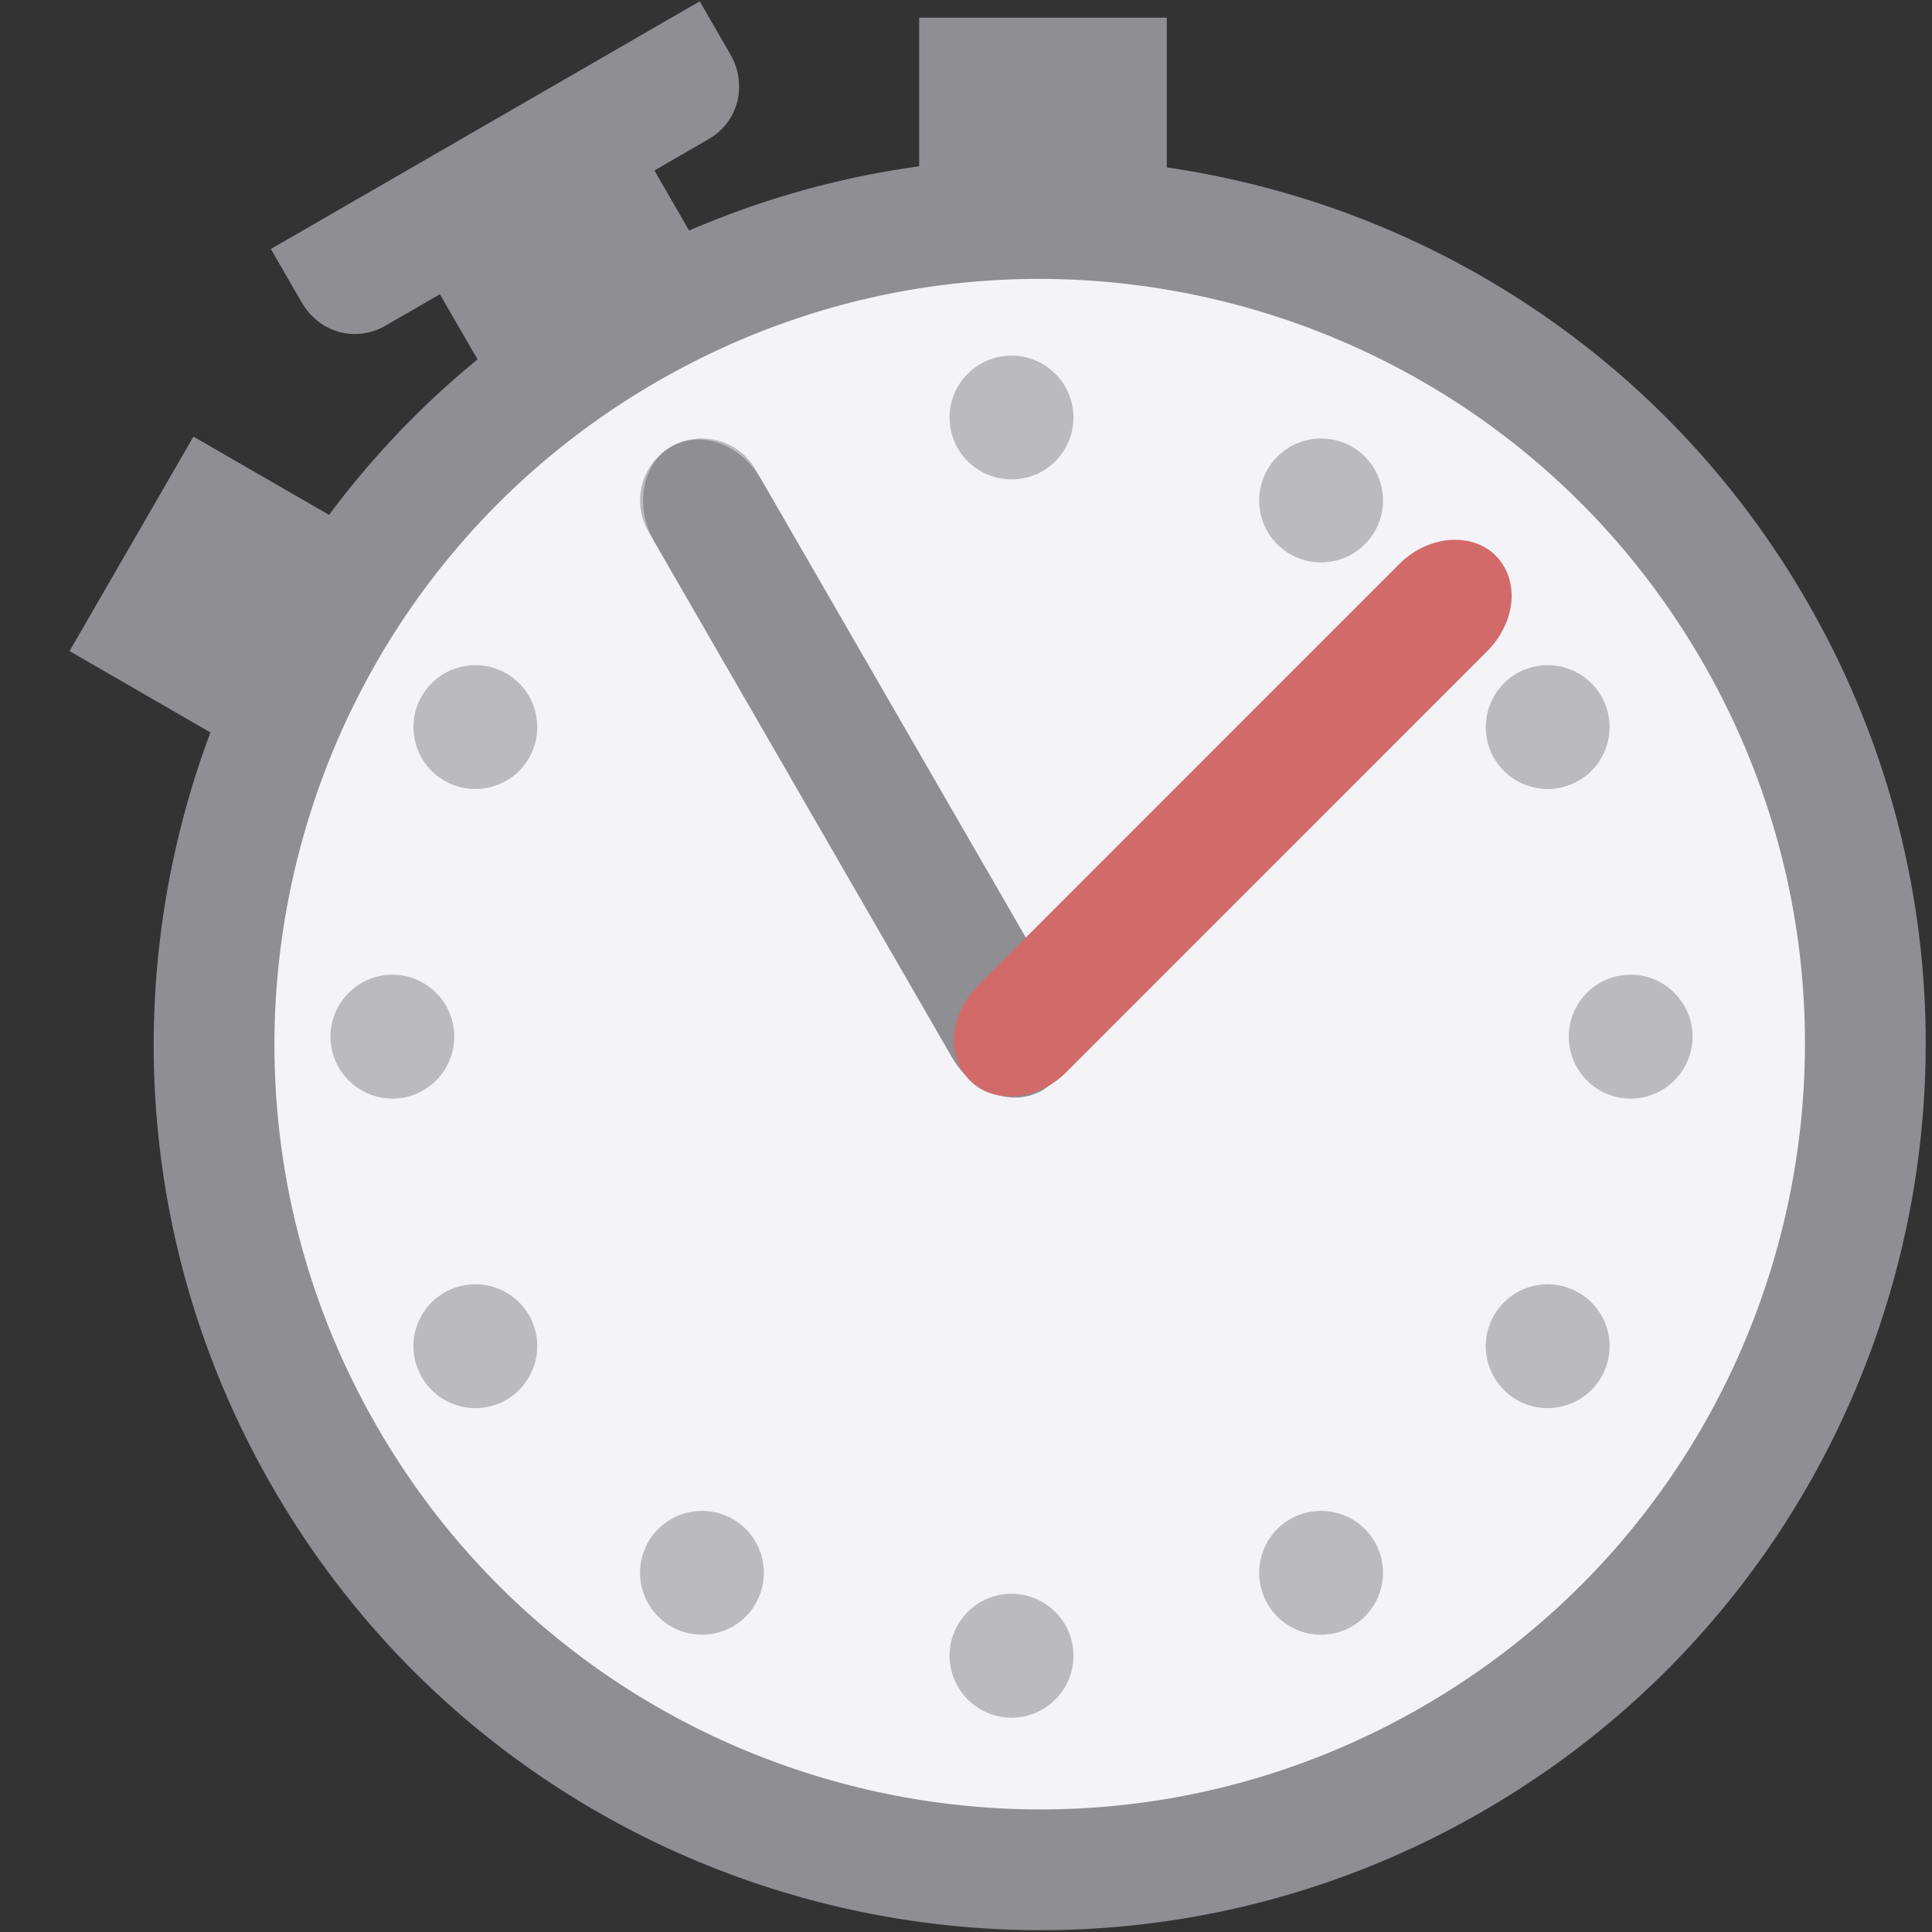
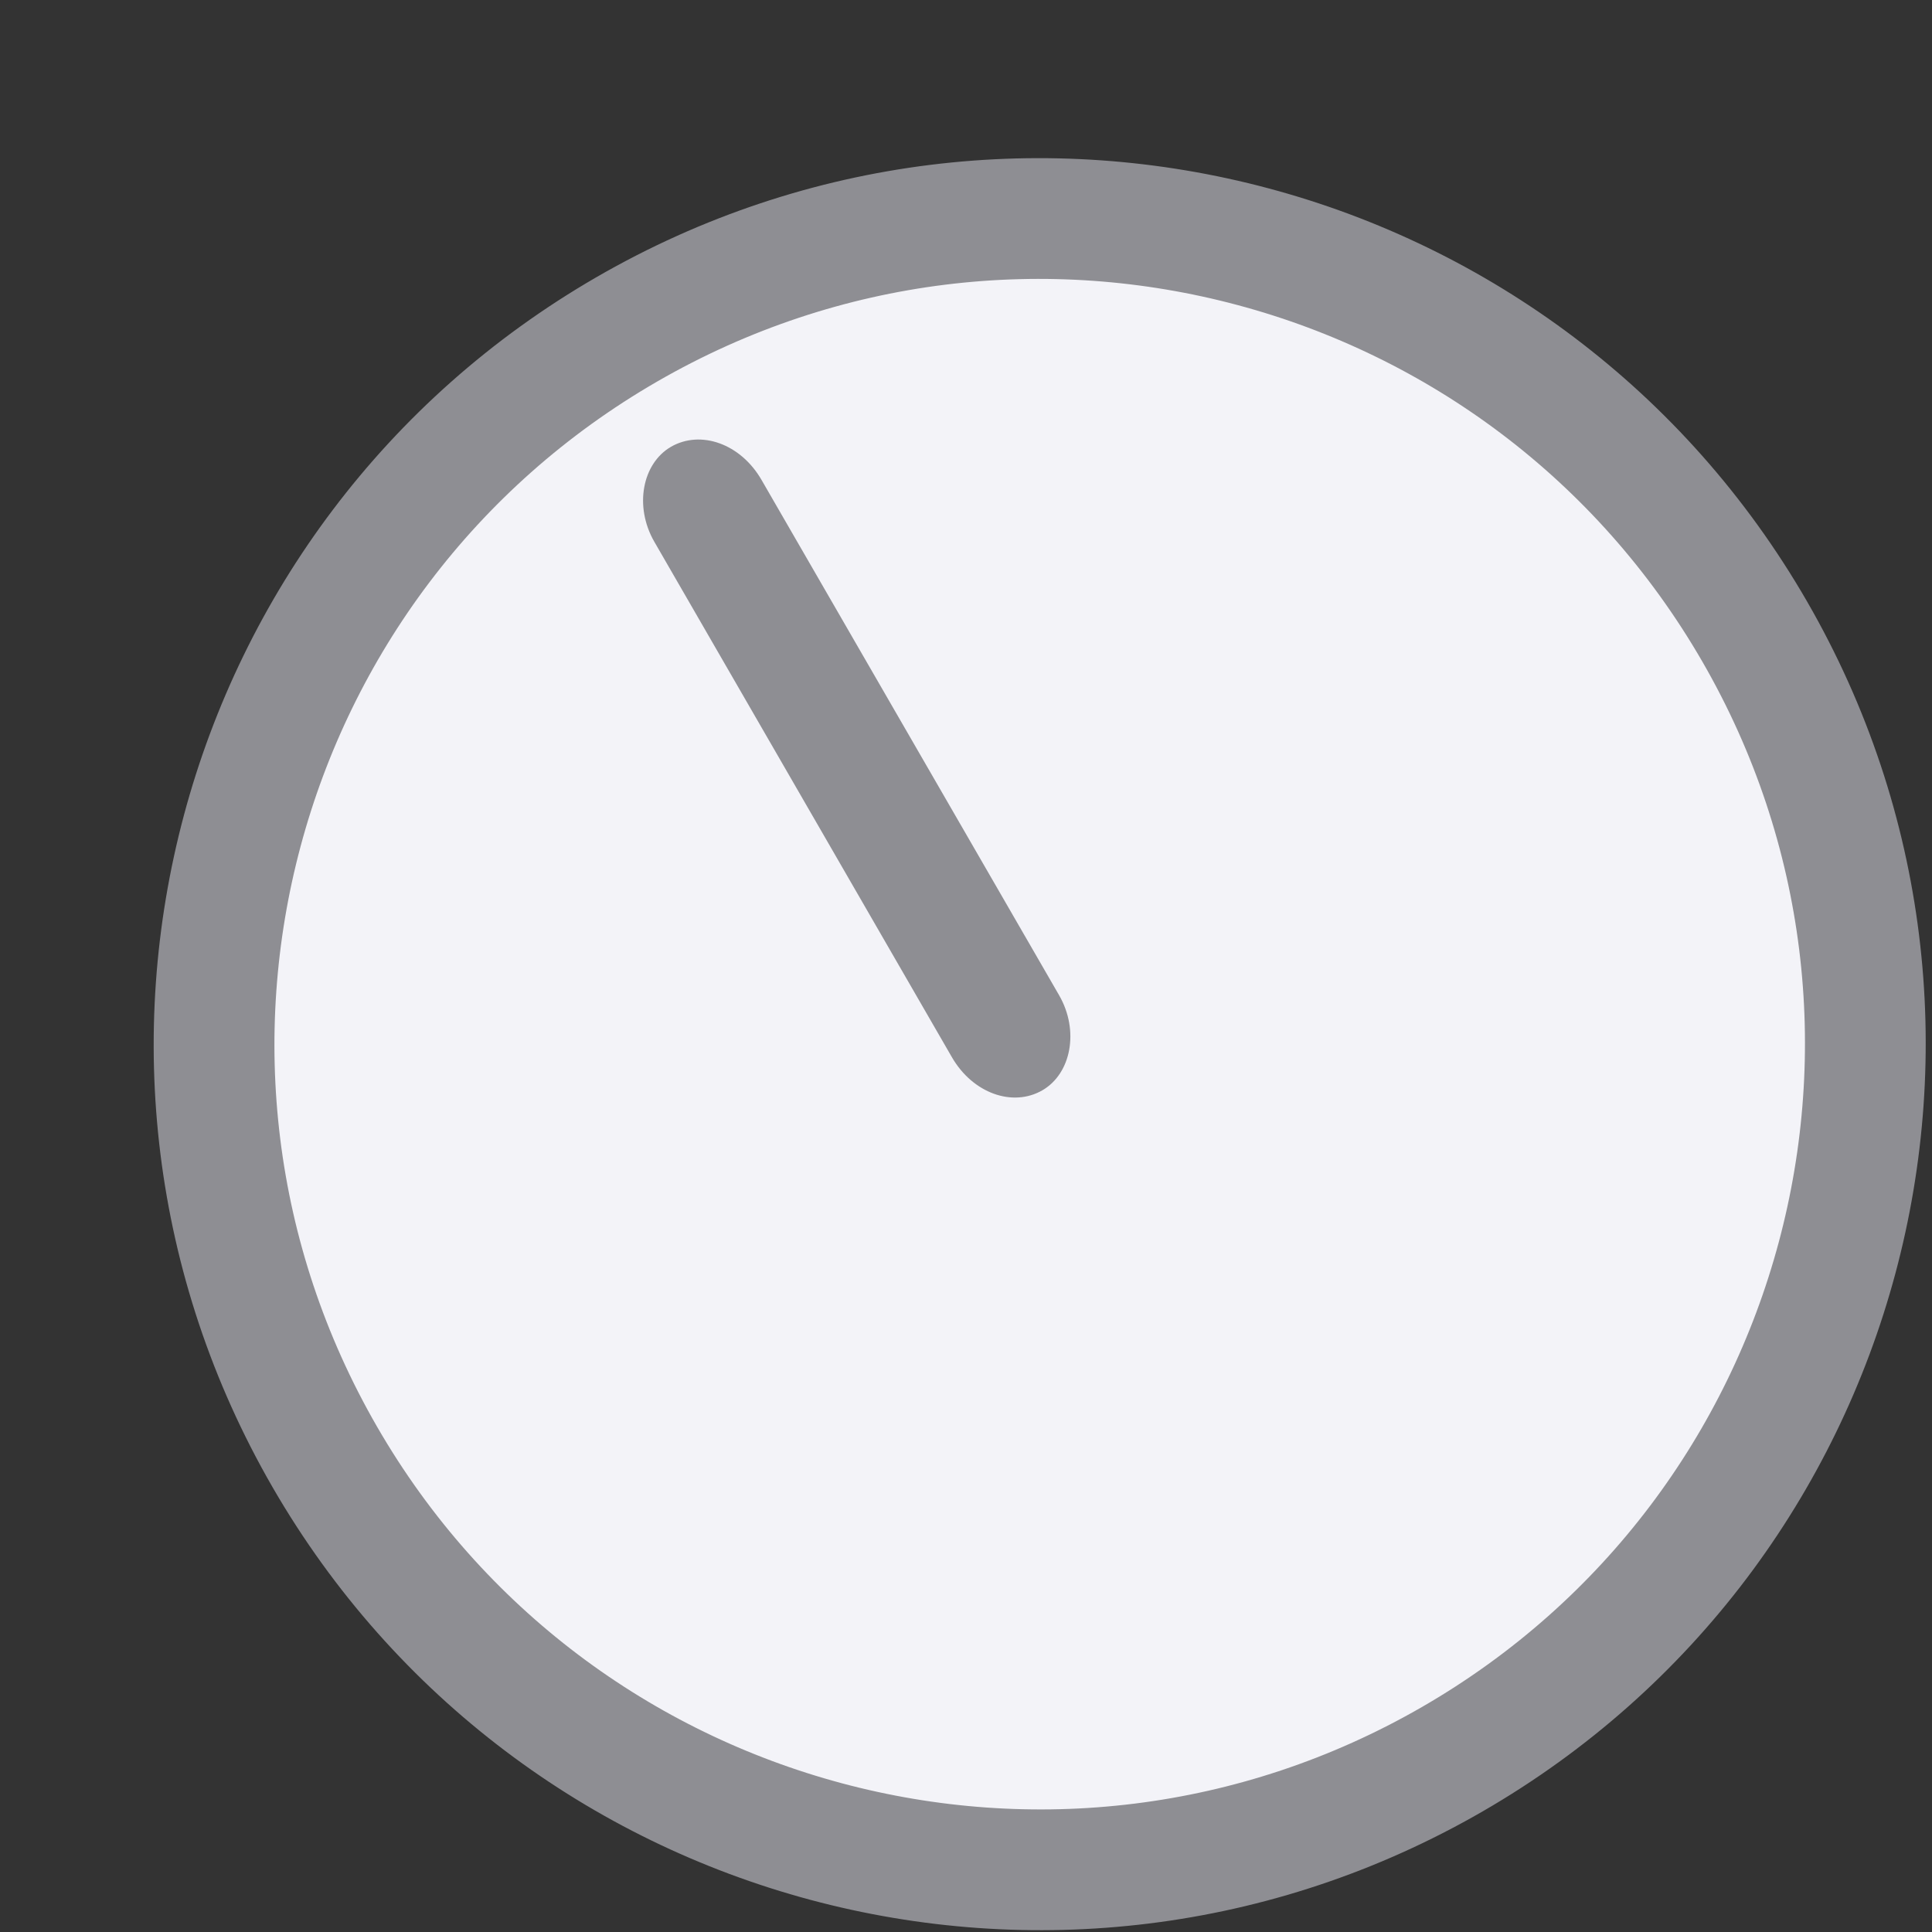
<svg xmlns="http://www.w3.org/2000/svg" id="root" version="1.1" viewBox="0 0 16 16">
  <rect x="0" y="0" width="16" height="16" fill="#333333" stroke="none" />
  <path d="M 12.029 14.568 C 15.298 12.68 16.419 8.499 14.531 5.229 C 12.643 1.959 8.462 0.839 5.192 2.727 C 1.922 4.615 0.802 8.796 2.69 12.066 C 4.578 15.335 8.759 16.456 12.029 14.568 L 12.029 14.568 Z" fill="rgb(243, 243, 248)" stroke="rgb(142, 142, 147)" />
-   <path d="M 7.612 0.146 L 9.663 0.146 L 9.663 2.133 L 7.612 2.133 L 7.612 0.146 L 7.612 0.146 L 7.612 0.146 Z M 5.42 1.412 L 5.932 2.3 L 4.156 3.325 L 3.643 2.437 L 3.191 2.698 C 2.95 2.837 2.646 2.76 2.497 2.502 L 2.243 2.062 L 5.795 0.011 L 6.049 0.451 C 6.192 0.698 6.117 1.009 5.872 1.15 L 5.42 1.412 L 5.42 1.412 L 5.42 1.412 Z M 0.576 5.392 L 1.602 3.616 L 3.323 4.609 L 2.297 6.386 L 0.576 5.392 L 0.576 5.392 L 0.576 5.392 Z" fill="rgb(142, 142, 147)" />
-   <path d="M 6.07 4.589 C 6.315 4.447 6.399 4.133 6.257 3.888 C 6.116 3.643 5.802 3.559 5.557 3.7 C 5.312 3.842 5.228 4.156 5.369 4.401 C 5.511 4.646 5.824 4.73 6.07 4.589 L 6.07 4.589 Z M 11.197 13.469 C 11.442 13.328 11.526 13.014 11.385 12.769 C 11.243 12.524 10.93 12.44 10.684 12.581 C 10.439 12.723 10.355 13.036 10.497 13.282 C 10.638 13.527 10.952 13.611 11.197 13.469 L 11.197 13.469 Z M 4.381 10.892 C 4.239 10.647 3.926 10.563 3.68 10.705 C 3.435 10.846 3.351 11.16 3.493 11.405 C 3.634 11.65 3.948 11.734 4.193 11.593 C 4.438 11.451 4.522 11.137 4.381 10.892 L 4.381 10.892 L 4.381 10.892 Z M 13.261 5.765 C 13.12 5.52 12.806 5.436 12.561 5.577 C 12.316 5.719 12.232 6.032 12.373 6.278 C 12.515 6.523 12.829 6.607 13.074 6.465 C 13.319 6.324 13.403 6.01 13.261 5.765 L 13.261 5.765 L 13.261 5.765 Z M 6.07 12.581 C 5.824 12.44 5.511 12.524 5.369 12.769 C 5.228 13.014 5.312 13.328 5.557 13.469 C 5.802 13.611 6.116 13.527 6.257 13.282 C 6.399 13.036 6.315 12.723 6.07 12.581 L 6.07 12.581 L 6.07 12.581 Z M 11.197 3.7 C 10.952 3.559 10.638 3.643 10.497 3.888 C 10.355 4.133 10.439 4.447 10.684 4.589 C 10.93 4.73 11.243 4.646 11.385 4.401 C 11.526 4.156 11.442 3.842 11.197 3.7 L 11.197 3.7 L 11.197 3.7 Z M 8.377 13.199 C 8.094 13.199 7.864 13.429 7.864 13.712 C 7.864 13.995 8.094 14.225 8.377 14.225 C 8.66 14.225 8.89 13.995 8.89 13.712 C 8.89 13.429 8.66 13.199 8.377 13.199 L 8.377 13.199 L 8.377 13.199 Z M 8.377 2.945 C 8.094 2.945 7.864 3.174 7.864 3.458 C 7.864 3.741 8.094 3.97 8.377 3.97 C 8.66 3.97 8.89 3.741 8.89 3.458 C 8.89 3.174 8.66 2.945 8.377 2.945 L 8.377 2.945 L 8.377 2.945 Z M 12.373 10.892 C 12.232 11.137 12.316 11.451 12.561 11.593 C 12.806 11.734 13.12 11.65 13.261 11.405 C 13.403 11.16 13.319 10.846 13.074 10.705 C 12.829 10.563 12.515 10.647 12.373 10.892 L 12.373 10.892 L 12.373 10.892 Z M 3.493 5.765 C 3.351 6.01 3.435 6.324 3.68 6.465 C 3.926 6.607 4.239 6.523 4.381 6.278 C 4.522 6.032 4.438 5.719 4.193 5.577 C 3.948 5.436 3.634 5.52 3.493 5.765 L 3.493 5.765 L 3.493 5.765 Z M 12.992 8.585 C 12.992 8.868 13.221 9.098 13.504 9.098 C 13.787 9.098 14.017 8.868 14.017 8.585 C 14.017 8.302 13.787 8.072 13.504 8.072 C 13.221 8.072 12.992 8.302 12.992 8.585 L 12.992 8.585 L 12.992 8.585 Z M 2.737 8.585 C 2.737 8.868 2.967 9.098 3.25 9.098 C 3.533 9.098 3.762 8.868 3.762 8.585 C 3.762 8.302 3.533 8.072 3.25 8.072 C 2.967 8.072 2.737 8.302 2.737 8.585 L 2.737 8.585 L 2.737 8.585 Z" fill="rgb(186, 186, 191)" />
  <path d="M 7.883 8.755 C 8.057 9.056 8.388 9.171 8.633 9.029 C 8.871 8.891 8.94 8.535 8.771 8.242 L 6.307 3.975 C 6.133 3.673 5.802 3.559 5.557 3.7 C 5.319 3.838 5.25 4.194 5.419 4.487 L 7.883 8.755 L 7.883 8.755 Z" fill="rgb(142, 142, 147)" />
-   <path d="M 8.105 8.155 C 7.858 8.401 7.834 8.75 8.034 8.95 C 8.228 9.145 8.591 9.119 8.83 8.88 L 12.314 5.395 C 12.56 5.149 12.585 4.8 12.385 4.6 C 12.19 4.405 11.828 4.431 11.589 4.67 L 8.105 8.155 L 8.105 8.155 L 8.105 8.155 L 8.105 8.155 L 8.105 8.155 Z" fill="rgb(210, 106, 106)" />
</svg>